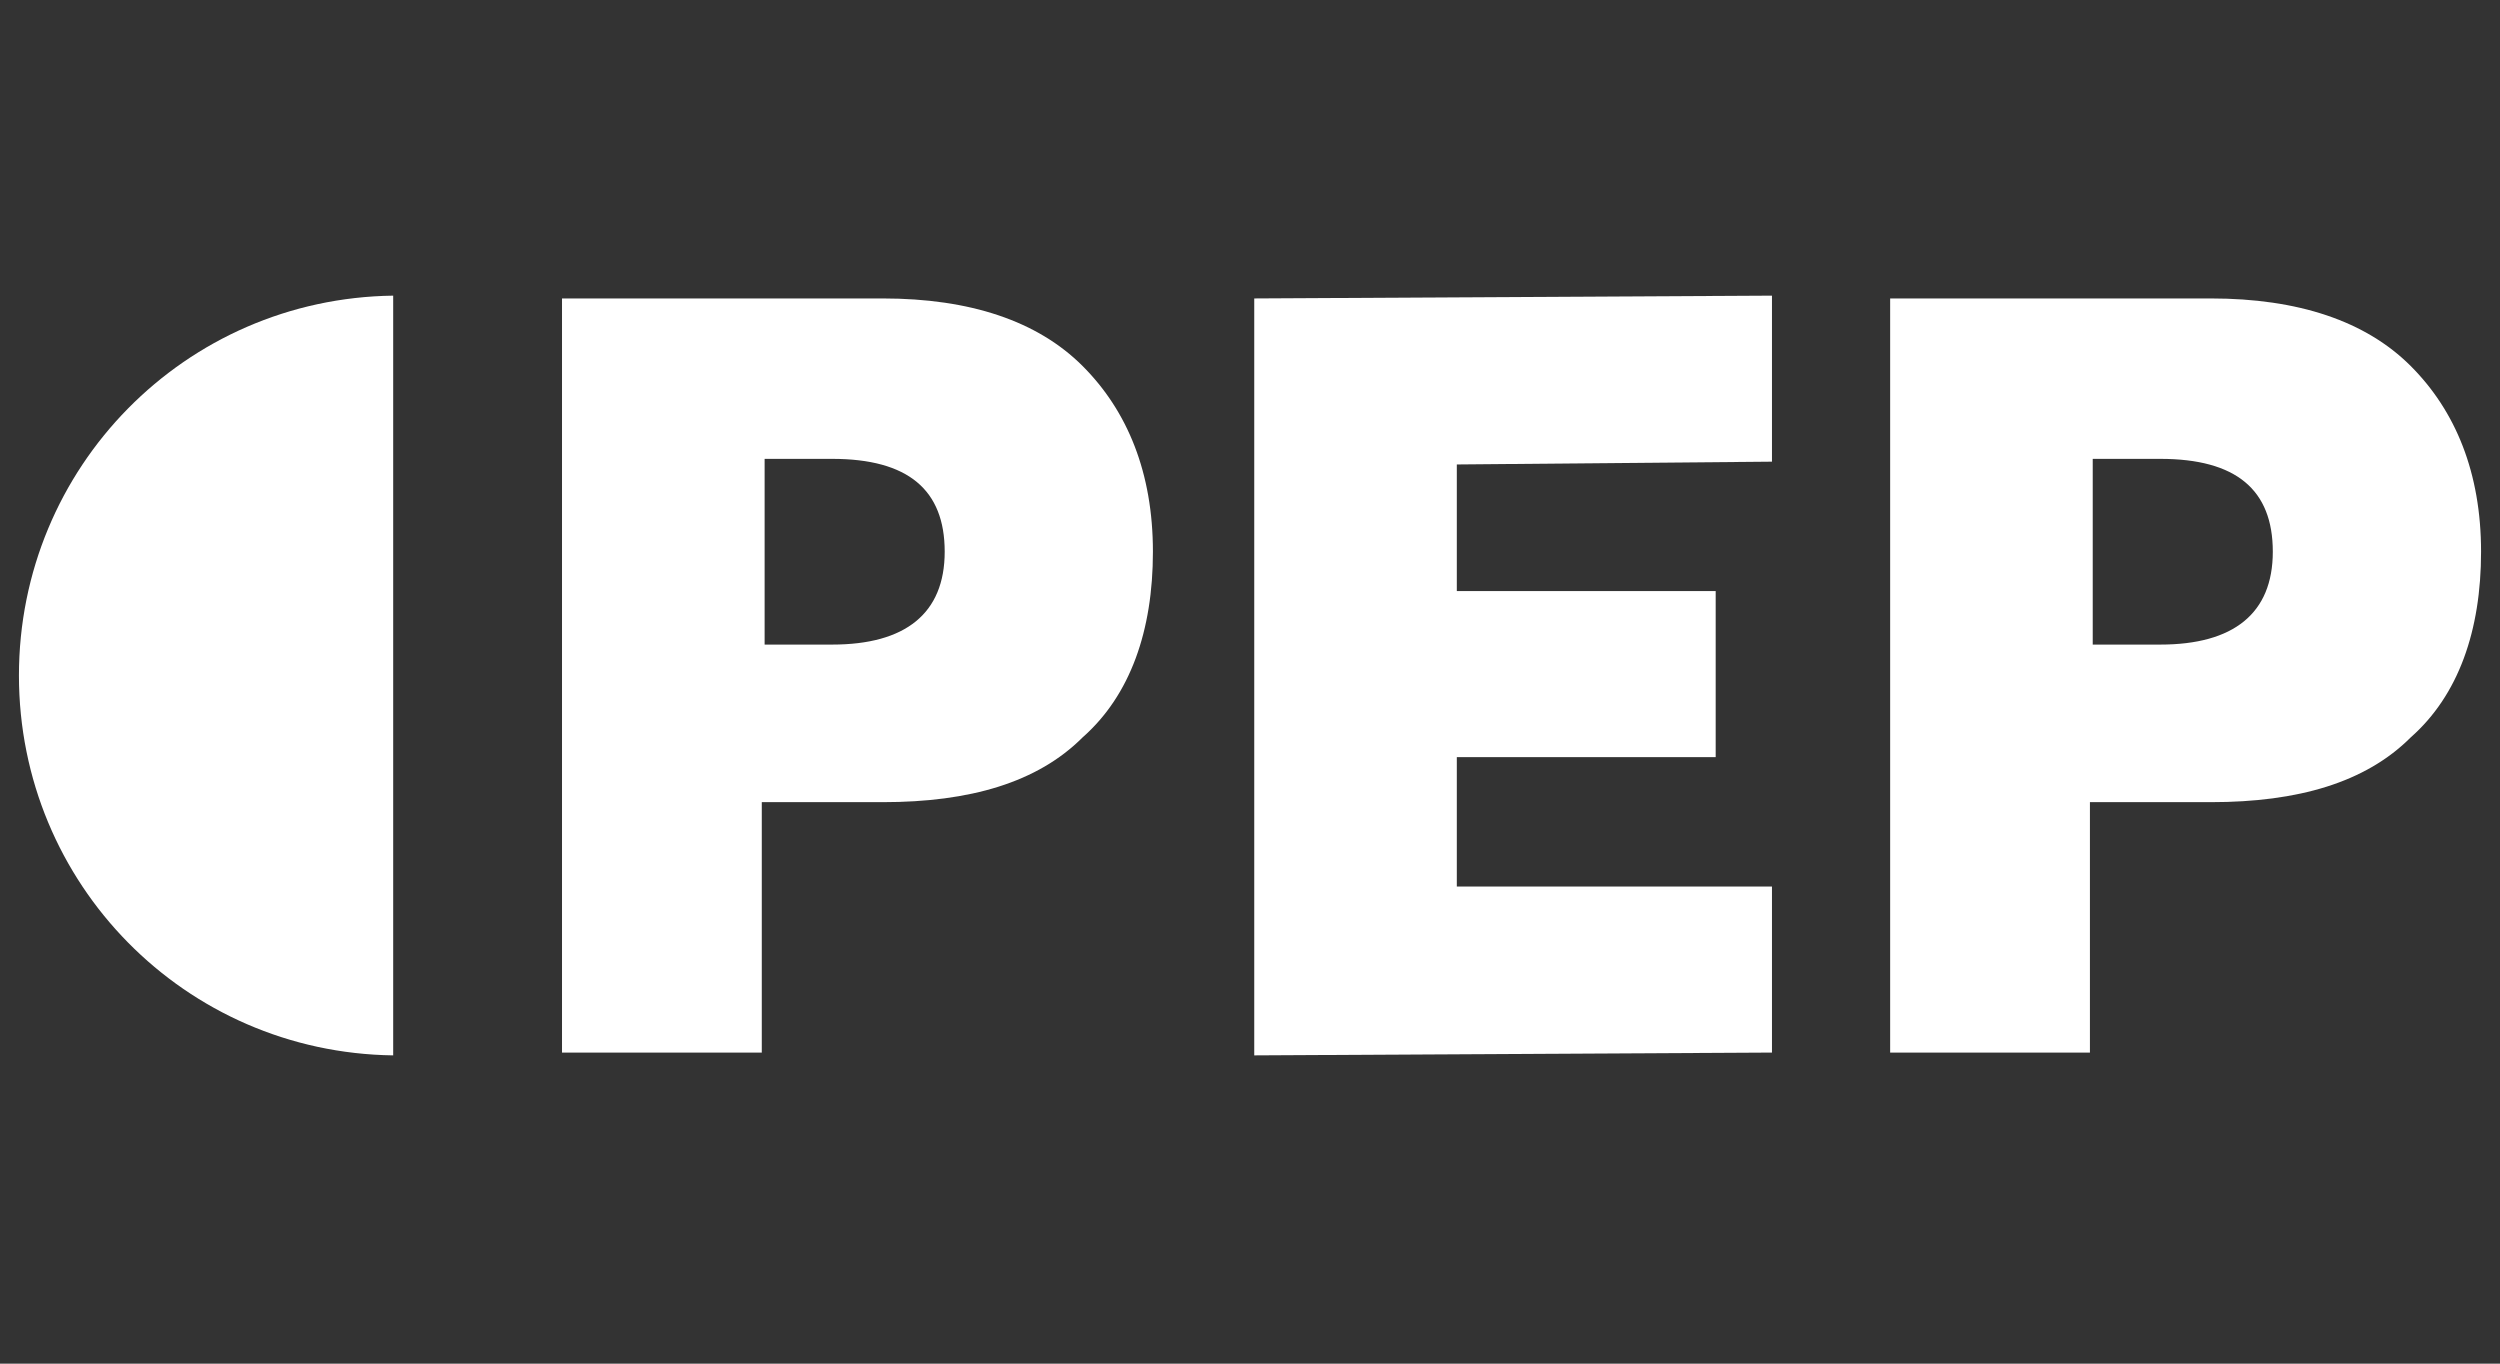
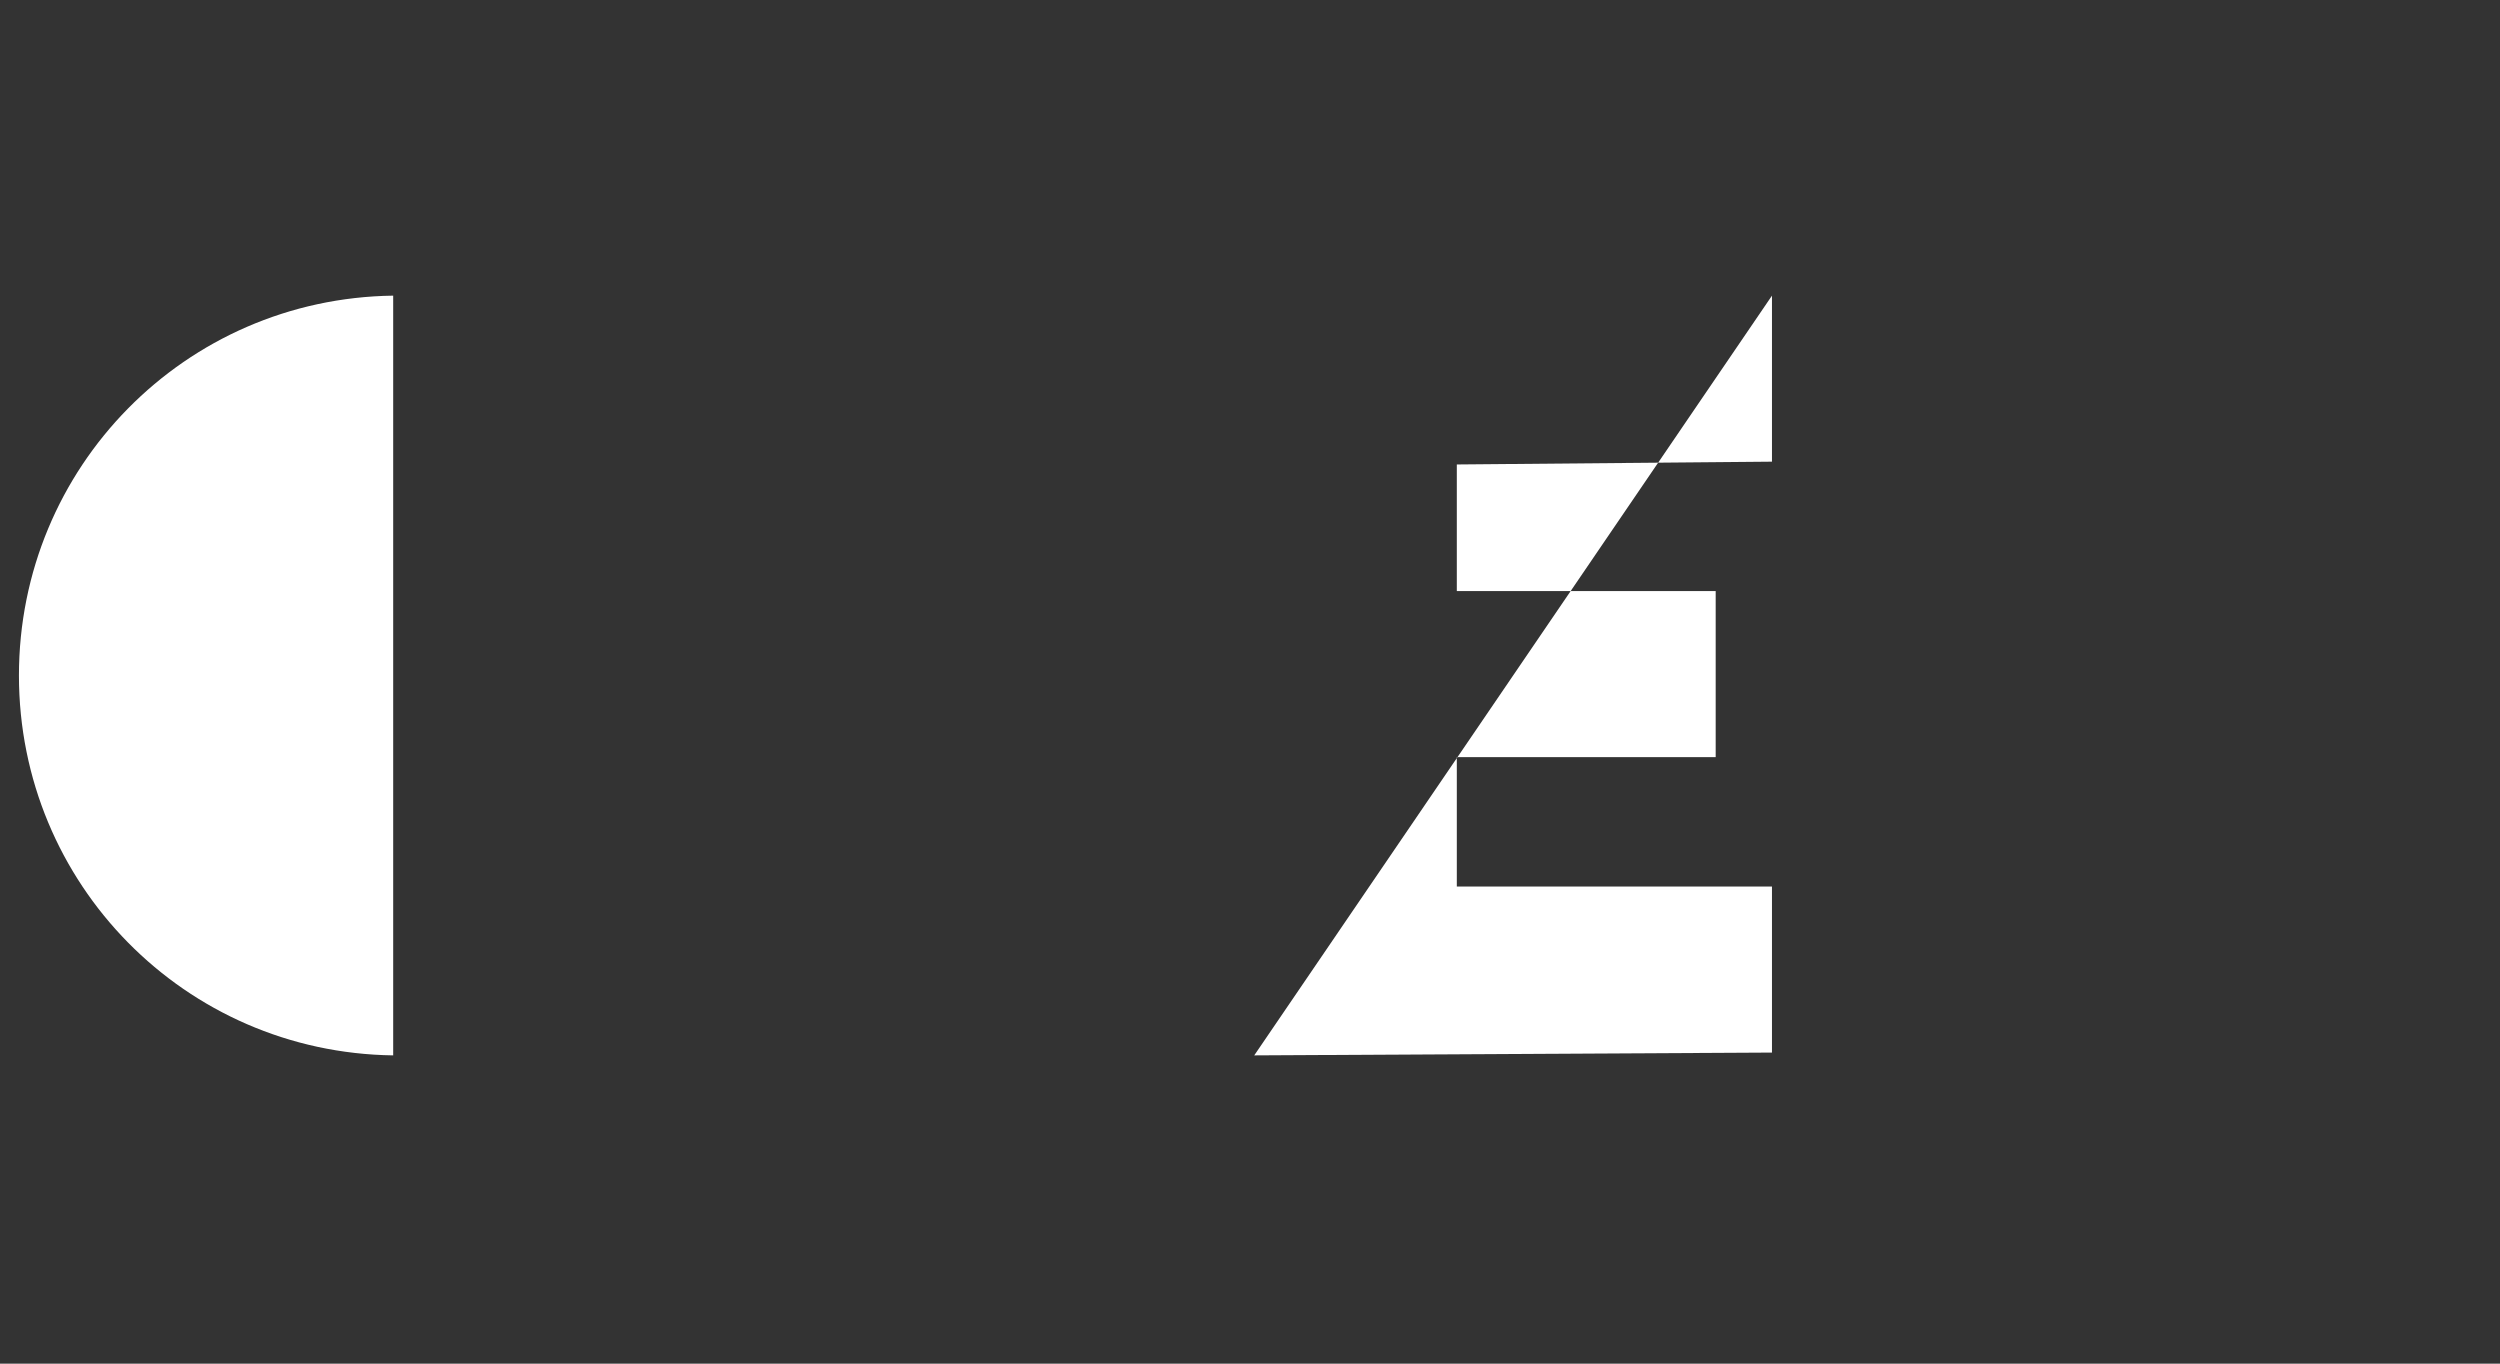
<svg xmlns="http://www.w3.org/2000/svg" width="66" height="36" viewBox="0 0 66 36" fill="none">
  <rect x="0" y="0" width="66" height="36" fill="#333333" stroke="none" />
-   <path d="M20.186 27.788H14.837V7.879H23.306C25.609 7.879 27.392 8.474 28.58 9.662C29.769 10.851 30.437 12.485 30.437 14.565C30.437 16.645 29.843 18.354 28.58 19.468C27.392 20.657 25.609 21.177 23.306 21.177H20.111V27.788H20.186ZM20.186 17.017H21.969C23.9 17.017 24.94 16.199 24.94 14.565C24.94 12.931 23.974 12.114 21.969 12.114H20.186V17.017Z" fill="white" />
-   <path d="M46.78 12.188L38.46 12.262V15.605H45.294V19.988H38.46V23.405H46.78V27.788L33.112 27.862V7.879L46.78 7.805V12.188Z" fill="white" />
-   <path d="M55.248 27.788H49.9V7.879H58.368C60.671 7.879 62.454 8.474 63.642 9.662C64.831 10.851 65.5 12.485 65.5 14.565C65.5 16.645 64.906 18.354 63.642 19.468C62.454 20.657 60.671 21.177 58.368 21.177H55.174V27.788H55.248ZM55.248 17.017H57.031C58.962 17.017 60.002 16.199 60.002 14.565C60.002 12.931 59.037 12.114 57.031 12.114H55.248V17.017Z" fill="white" />
+   <path d="M46.78 12.188L38.46 12.262V15.605H45.294V19.988H38.46V23.405H46.78V27.788L33.112 27.862L46.78 7.805V12.188Z" fill="white" />
  <path d="M10.38 7.805C4.883 7.879 0.5 12.336 0.5 17.834C0.5 23.331 4.883 27.788 10.38 27.862V7.805Z" fill="white" />
</svg>